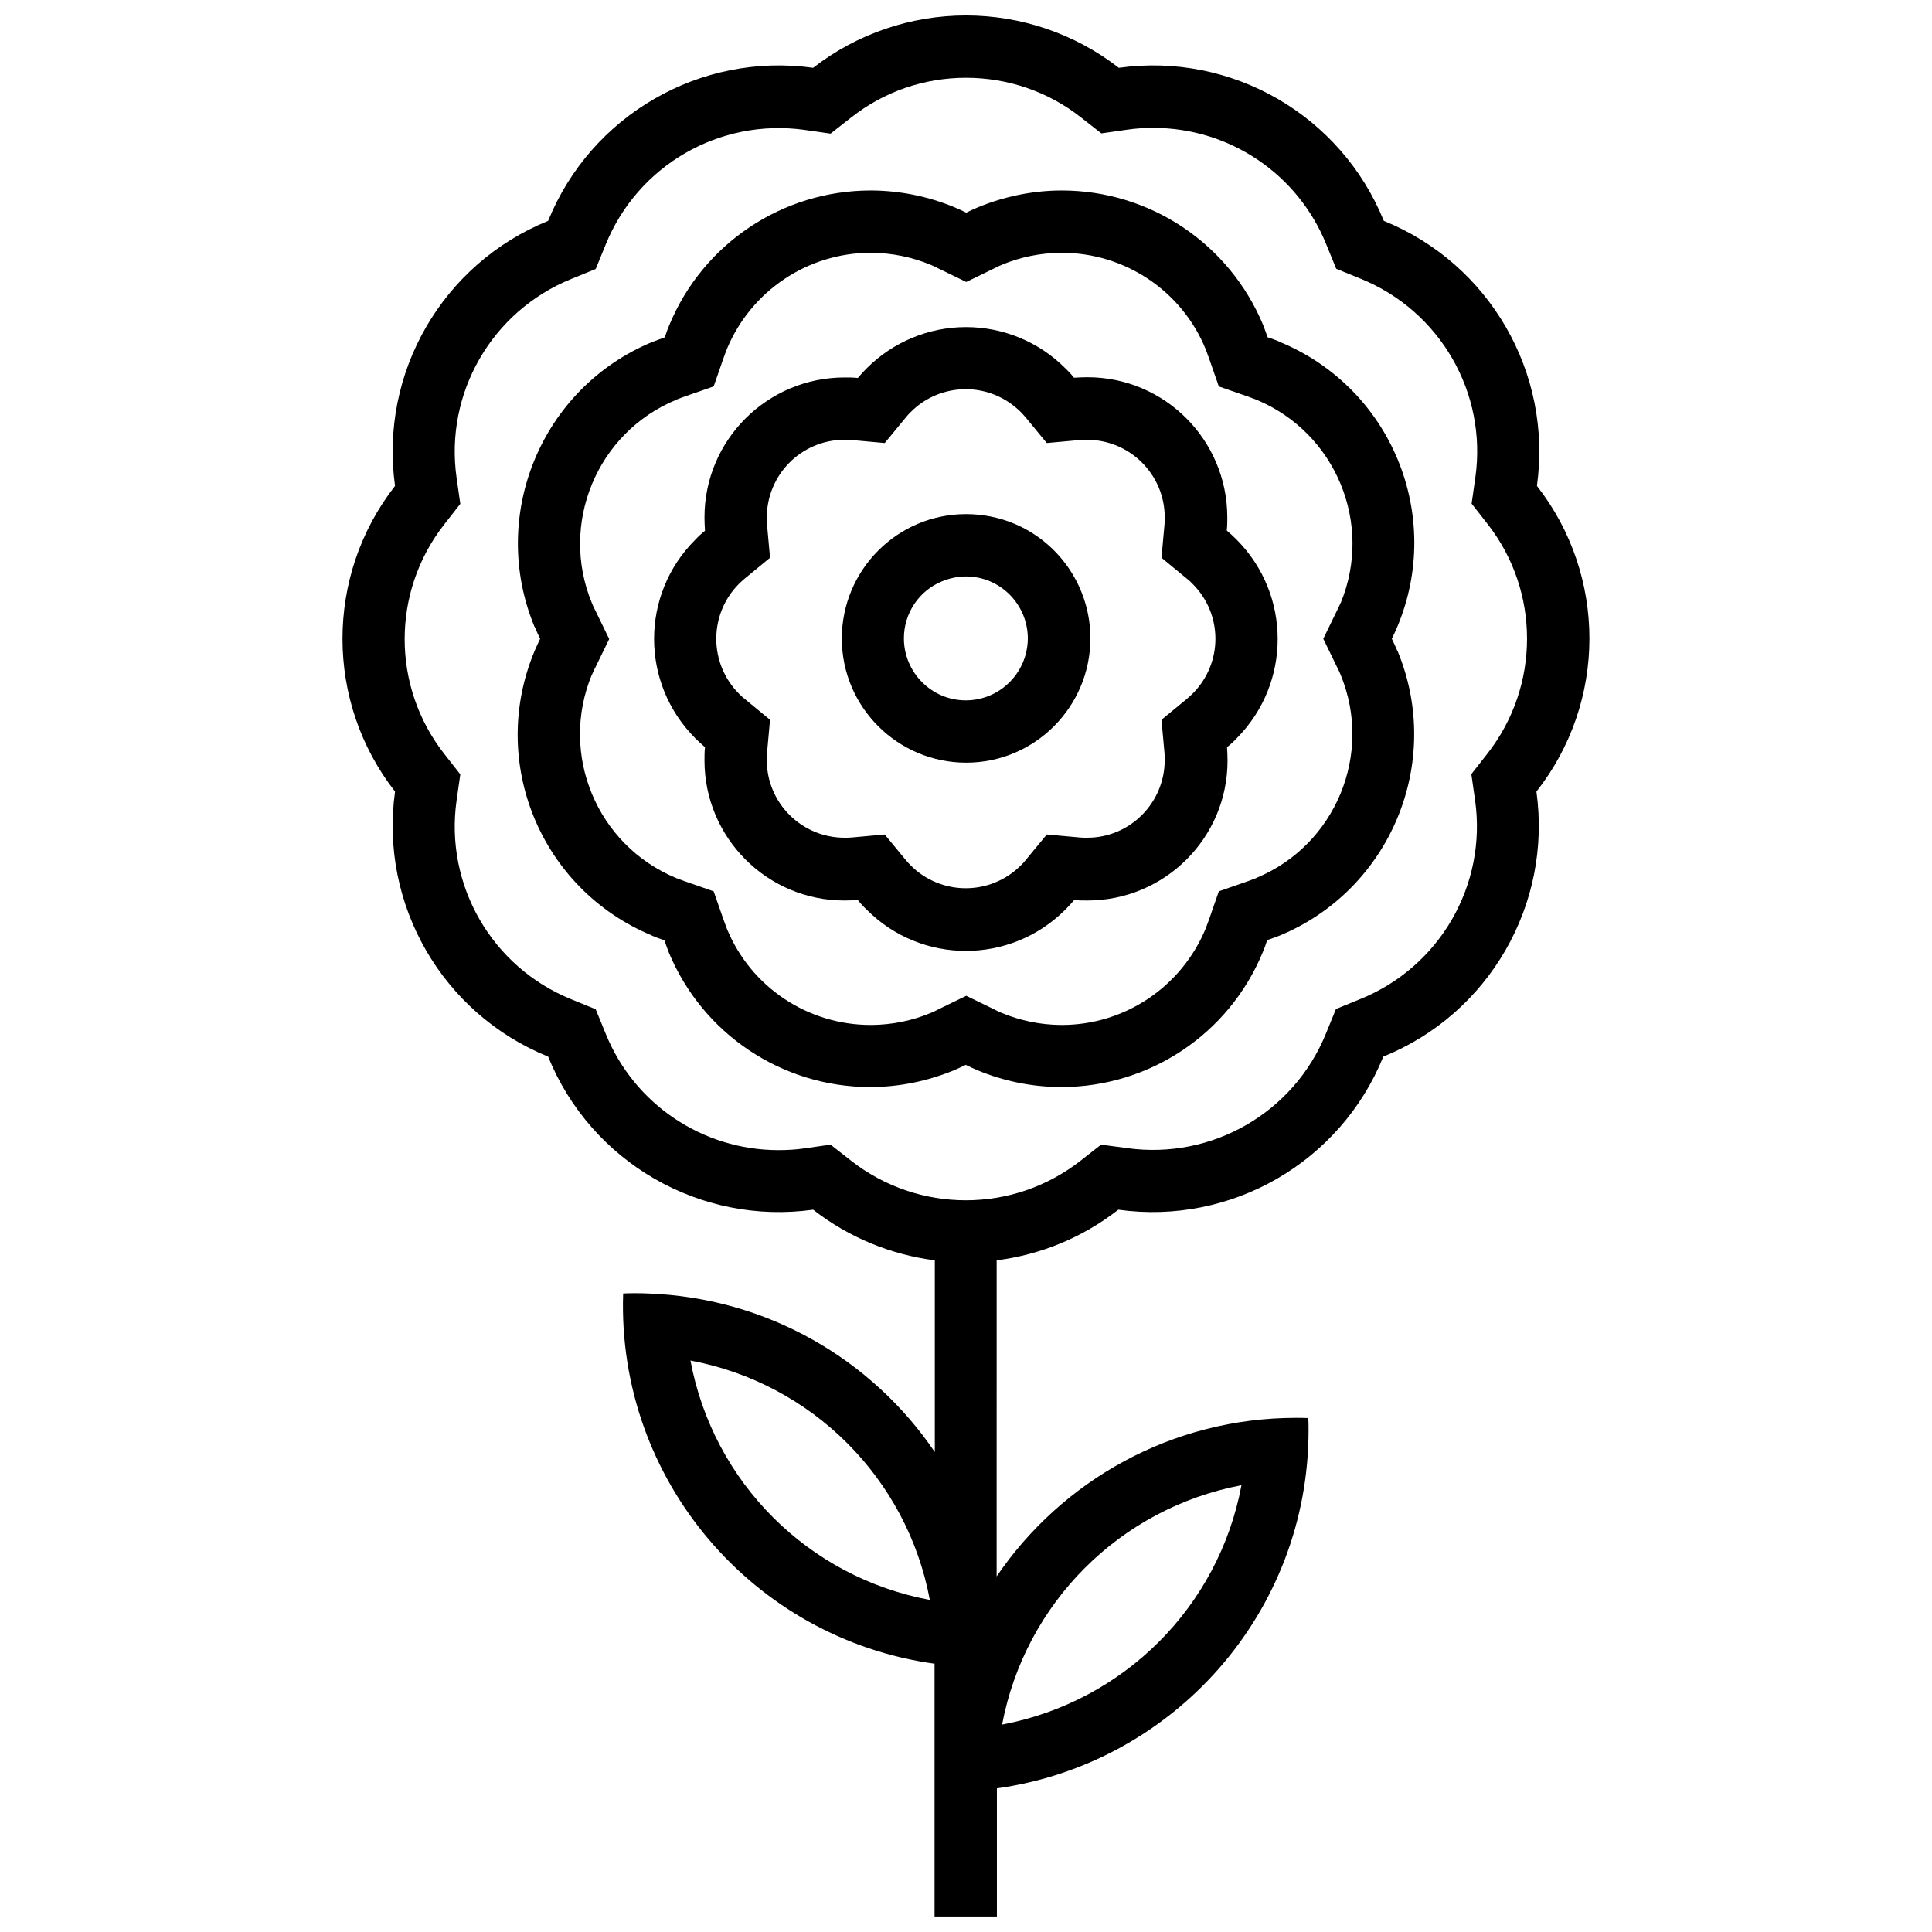
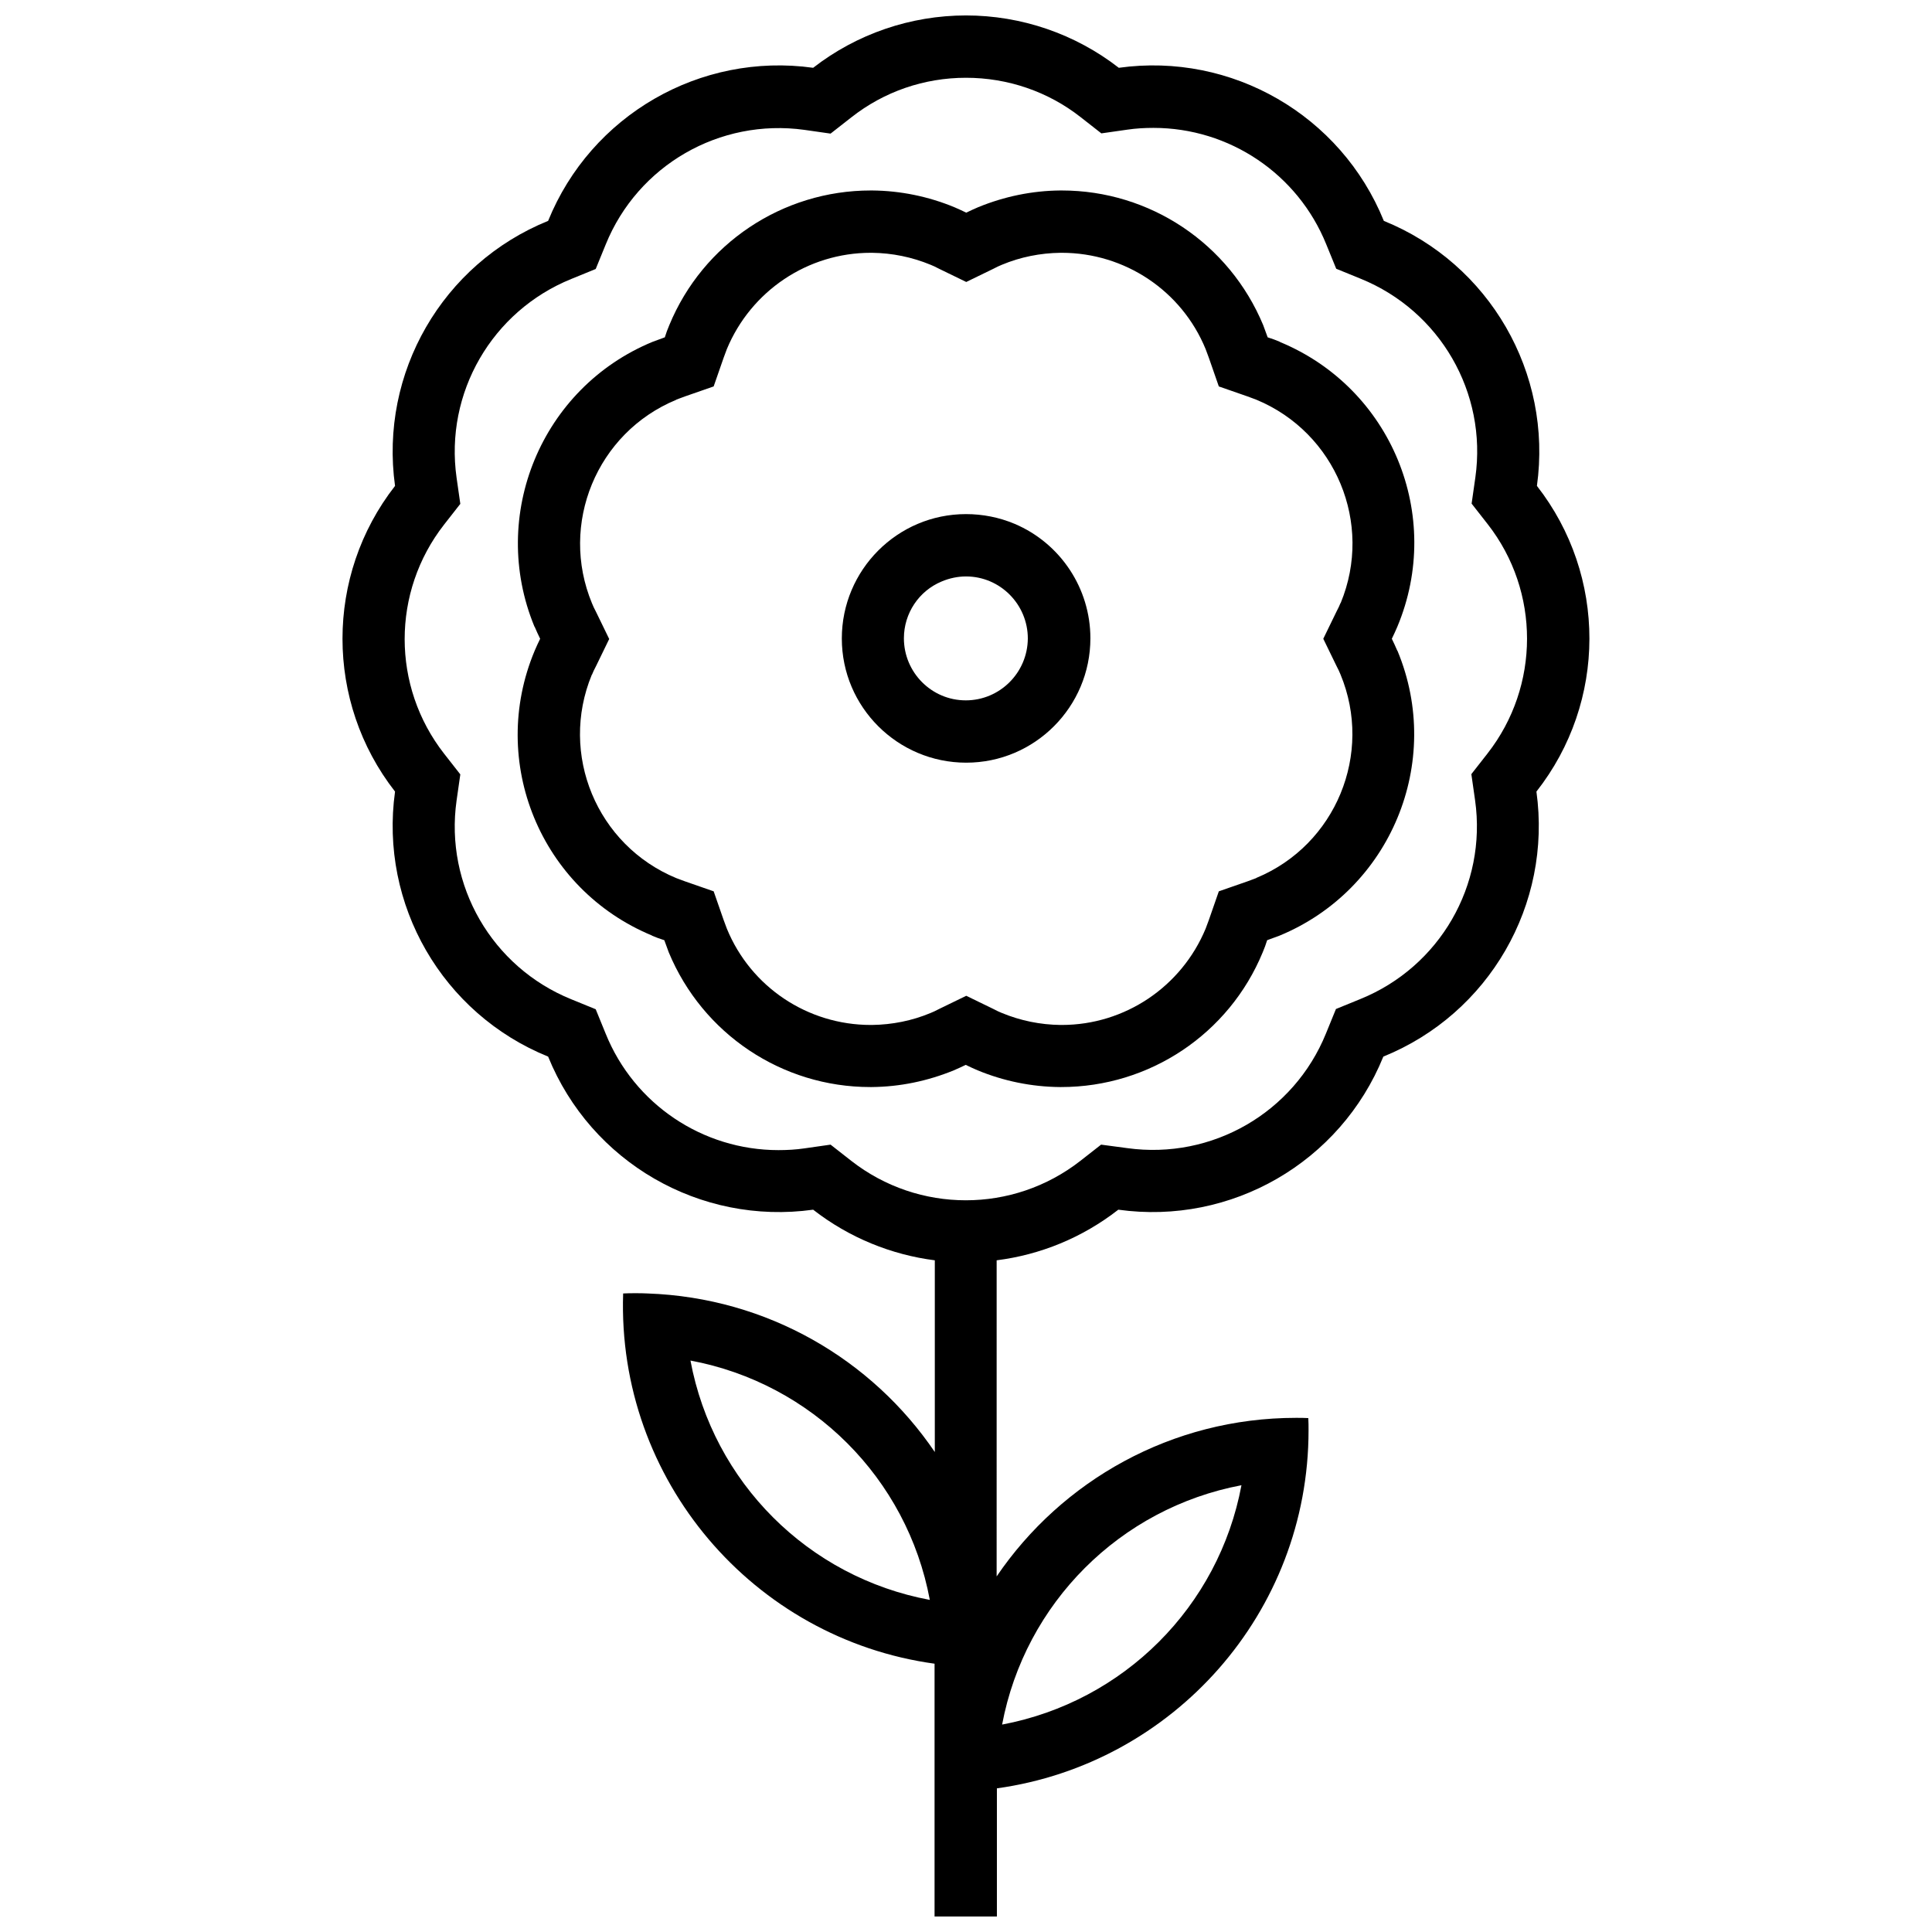
<svg xmlns="http://www.w3.org/2000/svg" width="800px" height="800px" version="1.1" viewBox="144 144 512 512">
  <defs>
    <clipPath id="a">
      <path d="m234 148.09h332v503.81h-332z" />
    </clipPath>
  </defs>
  <g clip-path="url(#a)">
    <path d="m551.3 272.77c4.164-29.93-12.555-58.871-40.57-70.234-11.363-28.016-40.301-44.734-70.234-40.57-11.562-8.984-25.832-13.875-40.5-13.875s-28.941 4.891-40.504 13.875c-29.93-4.164-58.871 12.555-70.234 40.57-28.016 11.363-44.734 40.305-40.57 70.234-18.566 23.785-18.566 57.219 0 81.008-4.164 29.93 12.555 58.871 40.57 70.234 11.363 28.016 40.305 44.73 70.234 40.57 9.582 7.465 20.812 11.961 32.242 13.414v50.809c-16.586-24.445-44.27-40.898-76.117-42.023-1.059-0.066-2.18-0.066-3.238-0.066-1.059 0-2.113 0-3.238 0.066-1.652 49.488 34.555 91.512 82.527 98.117v30.656 0.066 36.273h16.52v-33.961c46.648-6.477 82.59-46.449 82.59-94.883 0-1.059 0-2.18-0.066-3.238-1.059-0.066-2.113-0.066-3.238-0.066-32.969 0-62.109 16.652-79.355 42.023l0.004-83.773c11.496-1.453 22.664-5.945 32.242-13.414 29.93 4.164 58.871-12.555 70.234-40.57 28.016-11.363 44.73-40.305 40.57-70.234 18.703-23.789 18.703-57.219 0.133-81.008zm-224.32 231.79c32.18 6.012 57.418 31.188 63.43 63.43-32.242-6.012-57.418-31.184-63.43-63.43zm146.02 33.039c-6.012 32.18-31.188 57.352-63.43 63.43 6.078-32.18 31.254-57.352 63.43-63.43zm65.215-193.93-4.293 5.484 0.992 6.938c3.172 22.465-9.383 44.137-30.395 52.66l-6.477 2.644-2.644 6.477c-8.523 21.012-30.195 33.5-52.66 30.395l-6.938-0.926-5.484 4.293c-17.84 13.941-42.883 13.941-60.723 0l-5.484-4.293-6.938 0.992c-2.246 0.332-4.559 0.461-6.871 0.461-20.152 0-38.258-12.223-45.789-30.855l-2.644-6.477-6.477-2.644c-21.012-8.523-33.566-30.195-30.395-52.66l0.992-6.938-4.293-5.484c-13.941-17.84-13.941-42.883 0-60.723l4.293-5.484-0.992-6.938c-3.172-22.465 9.383-44.137 30.395-52.66l6.477-2.644 2.644-6.477c8.523-21.012 30.195-33.5 52.66-30.395l6.938 0.992 5.484-4.293c8.727-6.871 19.363-10.504 30.398-10.504s21.738 3.633 30.395 10.441l5.484 4.293 6.938-0.992c2.246-0.332 4.559-0.461 6.871-0.461 20.152 0 38.258 12.223 45.789 30.855l2.644 6.477 6.477 2.644c21.012 8.523 33.566 30.195 30.395 52.66l-0.992 6.938 4.293 5.484c13.871 17.77 13.871 42.879-0.07 60.719z" />
  </g>
  <path d="m412.88 282.82c-4.098-1.719-8.457-2.578-12.883-2.578-18.172 0-32.906 14.801-32.906 32.969 0 18.172 14.801 32.906 32.969 32.906 18.172 0 32.906-14.801 32.906-32.969 0-13.215-7.93-25.172-20.086-30.328zm-12.949 46.781c-9.051 0-16.387-7.398-16.387-16.453 0-6.606 3.965-12.555 10.043-15.066 2.047-0.859 4.231-1.32 6.41-1.32 9.051 0 16.387 7.398 16.387 16.453-0.066 9.051-7.402 16.387-16.453 16.387z" />
-   <path d="m471.69 286.98c-0.793-0.793-1.652-1.586-2.578-2.379 0.133-1.188 0.133-2.312 0.133-3.5 0-20.484-16.586-37.133-37.066-37.133h-0.066c-1.188 0-2.312 0.066-3.5 0.133-0.727-0.926-1.52-1.785-2.379-2.578-6.938-6.941-16.387-10.84-26.23-10.84s-19.293 3.898-26.297 10.902c-0.793 0.793-1.586 1.652-2.379 2.578-1.188-0.133-2.312-0.133-3.5-0.133-20.484 0-37.133 16.586-37.133 37.066v0.066c0 1.188 0.066 2.312 0.133 3.5-0.926 0.727-1.785 1.52-2.578 2.379-14.535 14.469-14.535 37.992-0.066 52.527l0.066 0.066c0.793 0.793 1.652 1.586 2.578 2.379-0.133 1.188-0.133 2.312-0.133 3.5 0 20.484 16.586 37.133 37.066 37.133h0.066c1.188 0 2.312-0.066 3.5-0.133 0.727 0.926 1.52 1.785 2.379 2.578 14.469 14.535 37.992 14.535 52.527 0.066l0.066-0.066c0.793-0.793 1.586-1.652 2.379-2.578 1.188 0.133 2.312 0.133 3.5 0.133 20.484 0 37.133-16.586 37.133-37.066v-0.066c0-1.188-0.066-2.312-0.133-3.5 0.926-0.727 1.785-1.52 2.578-2.379 14.469-14.598 14.469-38.055-0.066-52.656 0.066 0.066 0 0 0 0zm-11.629 40.832v0c-0.527 0.527-0.992 0.926-1.52 1.387l-6.738 5.551 0.793 8.723c0.066 0.66 0.066 1.32 0.066 1.918 0 11.363-9.184 20.613-20.547 20.613h-0.066c-0.66 0-1.32 0-1.918-0.066l-8.723-0.793-5.551 6.738c-0.395 0.527-0.859 0.992-1.32 1.453-8.062 8.062-21.078 8.062-29.137 0.066l-0.066-0.066c-0.461-0.461-0.859-0.926-1.32-1.453l-5.551-6.738-8.723 0.793c-0.66 0.066-1.32 0.066-1.918 0.066-11.363 0-20.613-9.184-20.613-20.547v-0.066c0-0.66 0-1.32 0.066-1.918l0.793-8.723-6.738-5.551c-0.527-0.395-0.992-0.859-1.453-1.32-8.062-8.062-8.062-21.078-0.066-29.137l0.066-0.066c0.461-0.461 0.926-0.859 1.453-1.32l6.738-5.551-0.793-8.723c-0.066-0.66-0.066-1.32-0.066-1.918 0-11.363 9.184-20.613 20.547-20.613h0.066c0.66 0 1.32 0 1.918 0.066l8.723 0.793 5.551-6.738c0.395-0.527 0.859-0.992 1.32-1.453 3.832-3.898 9.117-6.078 14.602-6.078s10.703 2.18 14.602 6.078c0.461 0.461 0.859 0.926 1.32 1.453l5.551 6.738 8.723-0.793c0.66-0.066 1.32-0.066 1.918-0.066 11.363 0 20.613 9.184 20.613 20.547v0.066c0 0.66 0 1.32-0.066 1.918l-0.793 8.723 6.738 5.551c0.527 0.395 0.992 0.859 1.453 1.32 8.129 8.059 8.129 21.078 0.066 29.137z" />
  <path d="m483.25 234.65s-0.066 0-0.066-0.066c-1.059-0.461-2.18-0.859-3.238-1.188-0.395-1.125-0.793-2.18-1.188-3.238-8.984-21.605-29.996-35.68-53.387-35.68h-0.395c-7.465 0.066-14.801 1.586-21.738 4.426-1.059 0.461-2.113 0.926-3.172 1.453-1.059-0.527-2.113-0.992-3.172-1.453-6.871-2.84-14.273-4.359-21.738-4.426h-0.395c-23.391 0-44.469 14.074-53.387 35.68-0.461 1.059-0.859 2.18-1.188 3.238-1.125 0.395-2.18 0.793-3.238 1.188-29.469 12.156-43.477 45.988-31.32 75.457 0 0 0 0.066 0.066 0.066 0.461 1.059 0.926 2.113 1.453 3.172-0.527 1.059-0.992 2.113-1.453 3.172-12.359 29.469 1.582 63.23 31.051 75.457 0 0 0.066 0 0.066 0.066 1.059 0.461 2.18 0.859 3.238 1.188 0.395 1.125 0.793 2.18 1.188 3.238 8.984 21.605 29.996 35.68 53.387 35.68h0.395c7.465-0.066 14.801-1.586 21.738-4.426 1.059-0.461 2.113-0.926 3.172-1.453 1.059 0.527 2.113 0.992 3.172 1.453 6.871 2.84 14.273 4.359 21.738 4.426h0.395c23.391 0 44.469-14.074 53.387-35.68 0.461-1.059 0.859-2.18 1.188-3.238 1.125-0.395 2.18-0.793 3.238-1.188 29.469-12.156 43.543-45.988 31.32-75.457 0 0 0-0.066-0.066-0.066-0.461-1.059-0.926-2.113-1.453-3.172 0.527-1.059 0.992-2.113 1.453-3.172 12.359-29.469-1.582-63.23-31.051-75.457zm14.934 85.832c0.461 0.859 0.793 1.586 1.059 2.246 8.723 21.012-1.254 45.195-22.266 53.914 0 0-0.066 0-0.066 0.066-0.66 0.266-1.387 0.527-2.312 0.859l-7.598 2.644-2.644 7.598c-0.332 0.926-0.594 1.652-0.859 2.312-6.41 15.395-21.406 25.504-38.125 25.504h-0.332c-5.352-0.066-10.57-1.125-15.527-3.172-0.66-0.266-1.387-0.594-2.246-1.059l-7.203-3.5-7.203 3.5c-0.859 0.461-1.586 0.793-2.246 1.059-4.891 2.047-10.176 3.106-15.527 3.172h-0.332c-16.715 0-31.781-10.043-38.125-25.504-0.266-0.66-0.527-1.387-0.859-2.312l-2.644-7.598-7.598-2.644c-0.926-0.332-1.652-0.594-2.312-0.859-21.078-8.723-31.055-32.84-22.398-53.852 0 0 0-0.066 0.066-0.066 0.266-0.66 0.594-1.387 1.059-2.246l3.5-7.203-3.5-7.203c-0.461-0.859-0.793-1.586-1.059-2.246-8.723-21.012 1.254-45.195 22.266-53.914 0 0 0.066 0 0.066-0.066 0.66-0.266 1.387-0.527 2.312-0.859l7.598-2.644 2.644-7.598c0.332-0.926 0.594-1.652 0.859-2.312 6.41-15.395 21.406-25.504 38.125-25.504h0.332c5.352 0.066 10.57 1.125 15.527 3.172 0.66 0.266 1.387 0.594 2.246 1.059l7.203 3.5 7.203-3.5c0.859-0.461 1.586-0.793 2.246-1.059 4.891-2.047 10.176-3.106 15.527-3.172h0.332c16.715 0 31.781 10.043 38.125 25.504 0.266 0.66 0.527 1.387 0.859 2.312l2.644 7.598 7.598 2.644c0.926 0.332 1.652 0.594 2.312 0.859 21.078 8.723 31.055 32.84 22.398 53.852 0 0 0 0.066-0.066 0.066-0.266 0.66-0.594 1.387-1.059 2.246l-3.5 7.203z" />
</svg>